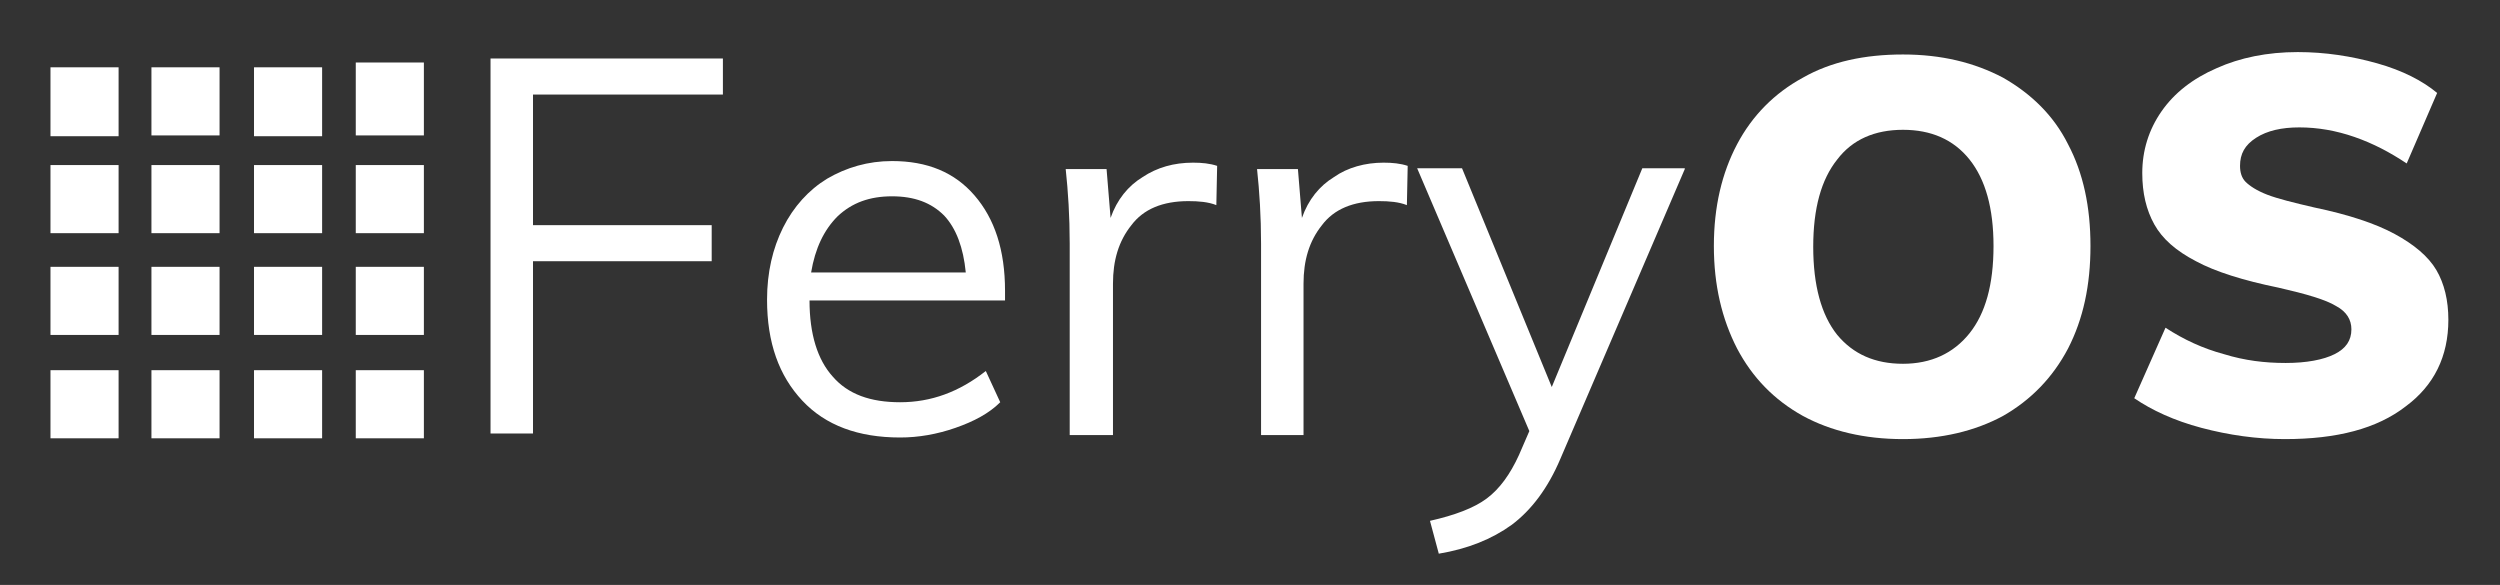
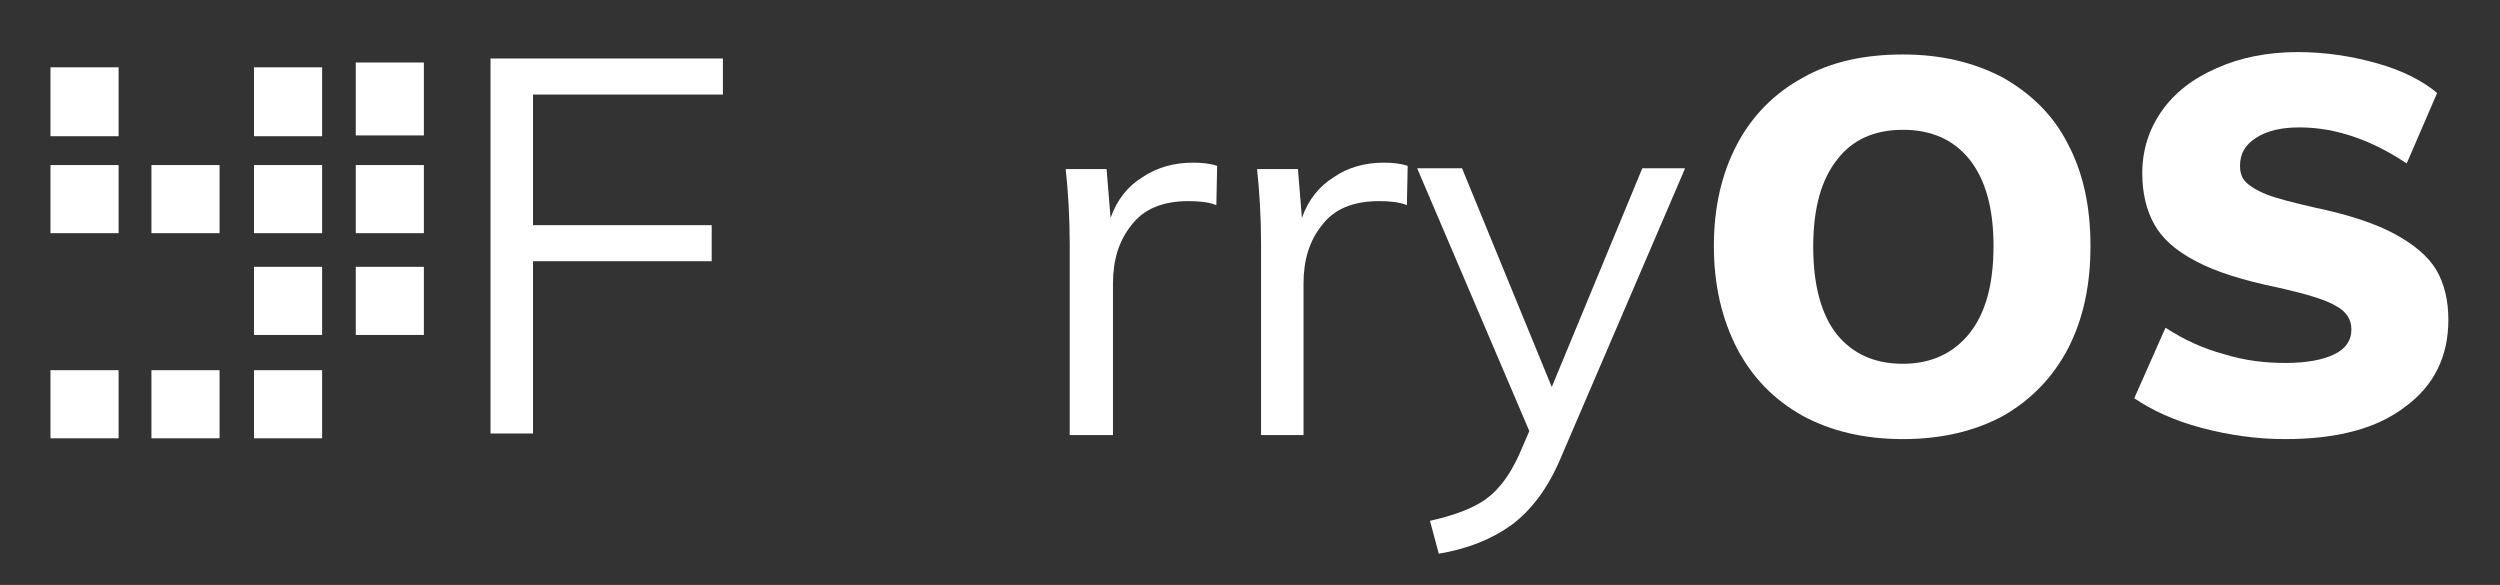
<svg xmlns="http://www.w3.org/2000/svg" width="312" height="73" xml:space="preserve" version="1.1">
  <rect width="100%" height="100%" fill="#333333" stroke="none" />
  <g>
    <title>Layer 1</title>
    <g id="svg_1">
      <g id="svg_2">
        <g id="svg_3">
          <path fill="#ffffff" id="svg_4" d="m61.218,54.2l0,-46.9l29,0l0,4.5l-23.7,0l0,16.3l22.3,0l0,4.5l-22.3,0l0,21.5l-5.3,0l0,0.1z" />
        </g>
      </g>
    </g>
    <g id="svg_5">
      <g id="svg_6">
        <g id="svg_7">
-           <path fill="#ffffff" id="svg_8" d="m125.328,37.5l-24.3,0c0,4.2 1,7.4 2.9,9.5c1.9,2.2 4.7,3.2 8.4,3.2c3.9,0 7.4,-1.3 10.7,-3.9l1.8,3.9c-1.4,1.4 -3.3,2.4 -5.6,3.2c-2.3,0.8 -4.6,1.2 -6.9,1.2c-5.2,0 -9.3,-1.5 -12.2,-4.6c-2.9,-3.1 -4.4,-7.2 -4.4,-12.6c0,-3.4 0.7,-6.4 2,-9c1.3,-2.6 3.2,-4.7 5.5,-6.1c2.4,-1.4 5.1,-2.2 8.1,-2.2c4.4,0 7.8,1.4 10.3,4.3c2.5,2.9 3.8,6.8 3.8,11.9l0,1.2l-0.1,0zm-14,-13c-2.8,0 -5,0.8 -6.8,2.5c-1.7,1.7 -2.8,4 -3.3,7l19.3,0c-0.3,-3.1 -1.2,-5.5 -2.7,-7.1c-1.6,-1.6 -3.7,-2.4 -6.5,-2.4z" />
-         </g>
+           </g>
      </g>
    </g>
    <g id="svg_9">
      <g id="svg_10">
        <g id="svg_11">
          <path fill="#ffffff" id="svg_12" d="m148.899,20.3c1.1,0 2.1,0.1 3,0.4l-0.1,4.9c-1,-0.4 -2.2,-0.5 -3.5,-0.5c-3.2,0 -5.6,1 -7.1,3c-1.6,2 -2.3,4.4 -2.3,7.3l0,18.9l-5.4,0l0,-23.9c0,-3.4 -0.2,-6.5 -0.5,-9.3l5.1,0l0.5,6.1c0.8,-2.3 2.2,-4 4,-5.1c1.8,-1.2 3.9,-1.8 6.3,-1.8z" />
        </g>
      </g>
    </g>
    <g id="svg_13">
      <g id="svg_14">
        <g id="svg_15">
          <path fill="#ffffff" id="svg_16" d="m172.68,20.3c1.1,0 2.1,0.1 3,0.4l-0.1,4.9c-1,-0.4 -2.2,-0.5 -3.5,-0.5c-3.2,0 -5.6,1 -7.1,3c-1.6,2 -2.3,4.4 -2.3,7.3l0,18.9l-5.3,0l0,-23.9c0,-3.4 -0.2,-6.5 -0.5,-9.3l5.1,0l0.5,6.1c0.8,-2.3 2.2,-4 4,-5.1c1.7,-1.2 3.9,-1.8 6.2,-1.8z" />
        </g>
      </g>
    </g>
    <g id="svg_17">
      <g id="svg_18">
        <g id="svg_19">
          <path fill="#ffffff" id="svg_20" d="m210.261,21.1l-15.5,36.1c-1.6,3.8 -3.7,6.5 -6.1,8.3c-2.5,1.8 -5.5,3 -9.1,3.6l-1.1,-4.1c3.1,-0.7 5.5,-1.6 7.1,-2.8c1.6,-1.2 2.9,-3 4,-5.4l1.3,-3l-14,-32.8l5.6,0l11.2,27.3l11.3,-27.3l5.3,0l0,0.1z" />
        </g>
      </g>
    </g>
    <g id="svg_21">
      <g id="svg_22">
        <g id="svg_23">
          <path fill="#ffffff" id="svg_24" d="m237.491,54.8c-4.8,0 -9,-1 -12.5,-2.9c-3.6,-2 -6.3,-4.8 -8.2,-8.4c-1.9,-3.7 -2.9,-7.9 -2.9,-12.8s1,-9.1 2.9,-12.7c1.9,-3.6 4.7,-6.4 8.2,-8.3c3.5,-2 7.7,-2.9 12.5,-2.9c4.8,0 8.9,1 12.5,2.9c3.5,2 6.3,4.7 8.1,8.3c1.9,3.6 2.8,7.8 2.8,12.7s-0.9,9.1 -2.8,12.8c-1.9,3.6 -4.6,6.4 -8.1,8.4c-3.5,1.9 -7.7,2.9 -12.5,2.9zm0,-9.4c3.5,0 6.3,-1.3 8.3,-3.8s3,-6.1 3,-10.9c0,-4.7 -1,-8.3 -3,-10.8c-2,-2.5 -4.8,-3.7 -8.3,-3.7c-3.5,0 -6.3,1.2 -8.2,3.7c-2,2.5 -3,6.1 -3,10.9c0,4.8 1,8.5 3,11c2,2.4 4.7,3.6 8.2,3.6z" />
        </g>
      </g>
    </g>
    <g id="svg_25">
      <g id="svg_26">
        <g id="svg_27">
          <path fill="#ffffff" id="svg_28" d="m285.155,54.8c-3.5,0 -7,-0.5 -10.4,-1.4c-3.4,-0.9 -6.2,-2.2 -8.4,-3.7l3.9,-8.8c2.3,1.5 4.7,2.6 7.3,3.3c2.6,0.8 5.1,1.1 7.7,1.1c2.6,0 4.7,-0.4 6.1,-1.1c1.4,-0.7 2.1,-1.7 2.1,-3.1c0,-1.2 -0.6,-2.2 -1.9,-2.9c-1.3,-0.8 -3.7,-1.5 -7.2,-2.3c-4.4,-0.9 -7.9,-2 -10.3,-3.3c-2.5,-1.3 -4.2,-2.8 -5.2,-4.6c-1,-1.8 -1.5,-3.9 -1.5,-6.4c0,-2.8 0.8,-5.4 2.4,-7.7c1.6,-2.3 3.9,-4.1 6.9,-5.4c2.9,-1.3 6.3,-2 10.1,-2c3.4,0 6.7,0.5 9.9,1.4c3.2,0.9 5.7,2.2 7.5,3.7l-3.8,8.8c-2.1,-1.4 -4.2,-2.5 -6.5,-3.3c-2.3,-0.8 -4.6,-1.2 -6.9,-1.2c-2.2,0 -4,0.4 -5.4,1.3c-1.4,0.9 -2,2 -2,3.5c0,0.8 0.2,1.5 0.7,2c0.5,0.5 1.4,1.1 2.7,1.6c1.3,0.5 3.3,1 5.9,1.6c4.3,0.9 7.6,2 10,3.3c2.4,1.3 4.2,2.8 5.2,4.5c1,1.7 1.5,3.8 1.5,6.2c0,4.6 -1.8,8.2 -5.3,10.8c-3.6,2.8 -8.6,4.1 -15.1,4.1z" />
        </g>
      </g>
    </g>
    <rect id="svg_29" fill="#ffffff" height="9.1" width="8.5" class="st0" y="7.8" x="44.4" />
    <rect id="svg_30" fill="#ffffff" height="8.5" width="8.5" class="st0" y="20.6" x="31.7" />
    <rect id="svg_31" fill="#ffffff" height="8.5" width="8.5" class="st1" y="33.3" x="44.4" />
-     <rect id="svg_32" fill="#ffffff" height="8.5" width="8.5" class="st2" y="46.2" x="44.4" />
    <rect id="svg_33" fill="#ffffff" height="8.5" width="8.5" class="st1" y="46.2" x="31.7" />
    <rect id="svg_34" fill="#ffffff" height="8.5" width="8.5" class="st3" y="33.3" x="31.7" />
-     <rect id="svg_35" fill="#ffffff" height="8.5" width="8.5" class="st0" y="33.3" x="18.9" />
    <rect id="svg_36" fill="#ffffff" height="8.5" width="8.5" class="st0" y="46.2" x="6.3" />
    <rect id="svg_37" fill="#ffffff" height="8.5" width="8.5" class="st4" y="20.6" x="18.9" />
-     <rect id="svg_38" fill="#ffffff" height="8.5" width="8.5" class="st4" y="8.4" x="18.9" />
    <rect id="svg_39" fill="#ffffff" height="8.6" width="8.5" class="st4" y="8.4" x="6.3" />
    <rect id="svg_40" fill="#ffffff" height="8.5" width="8.5" class="st4" y="46.2" x="18.9" />
    <rect id="svg_41" fill="#ffffff" height="8.5" width="8.5" class="st4" y="20.6" x="44.4" />
    <rect id="svg_42" fill="#ffffff" height="8.6" width="8.5" class="st4" y="8.4" x="31.7" />
    <rect id="svg_43" fill="#ffffff" height="8.5" width="8.5" class="st4" y="20.6" x="6.3" />
-     <rect id="svg_44" fill="#ffffff" height="8.5" width="8.5" class="st4" y="33.3" x="6.3" />
  </g>
</svg>